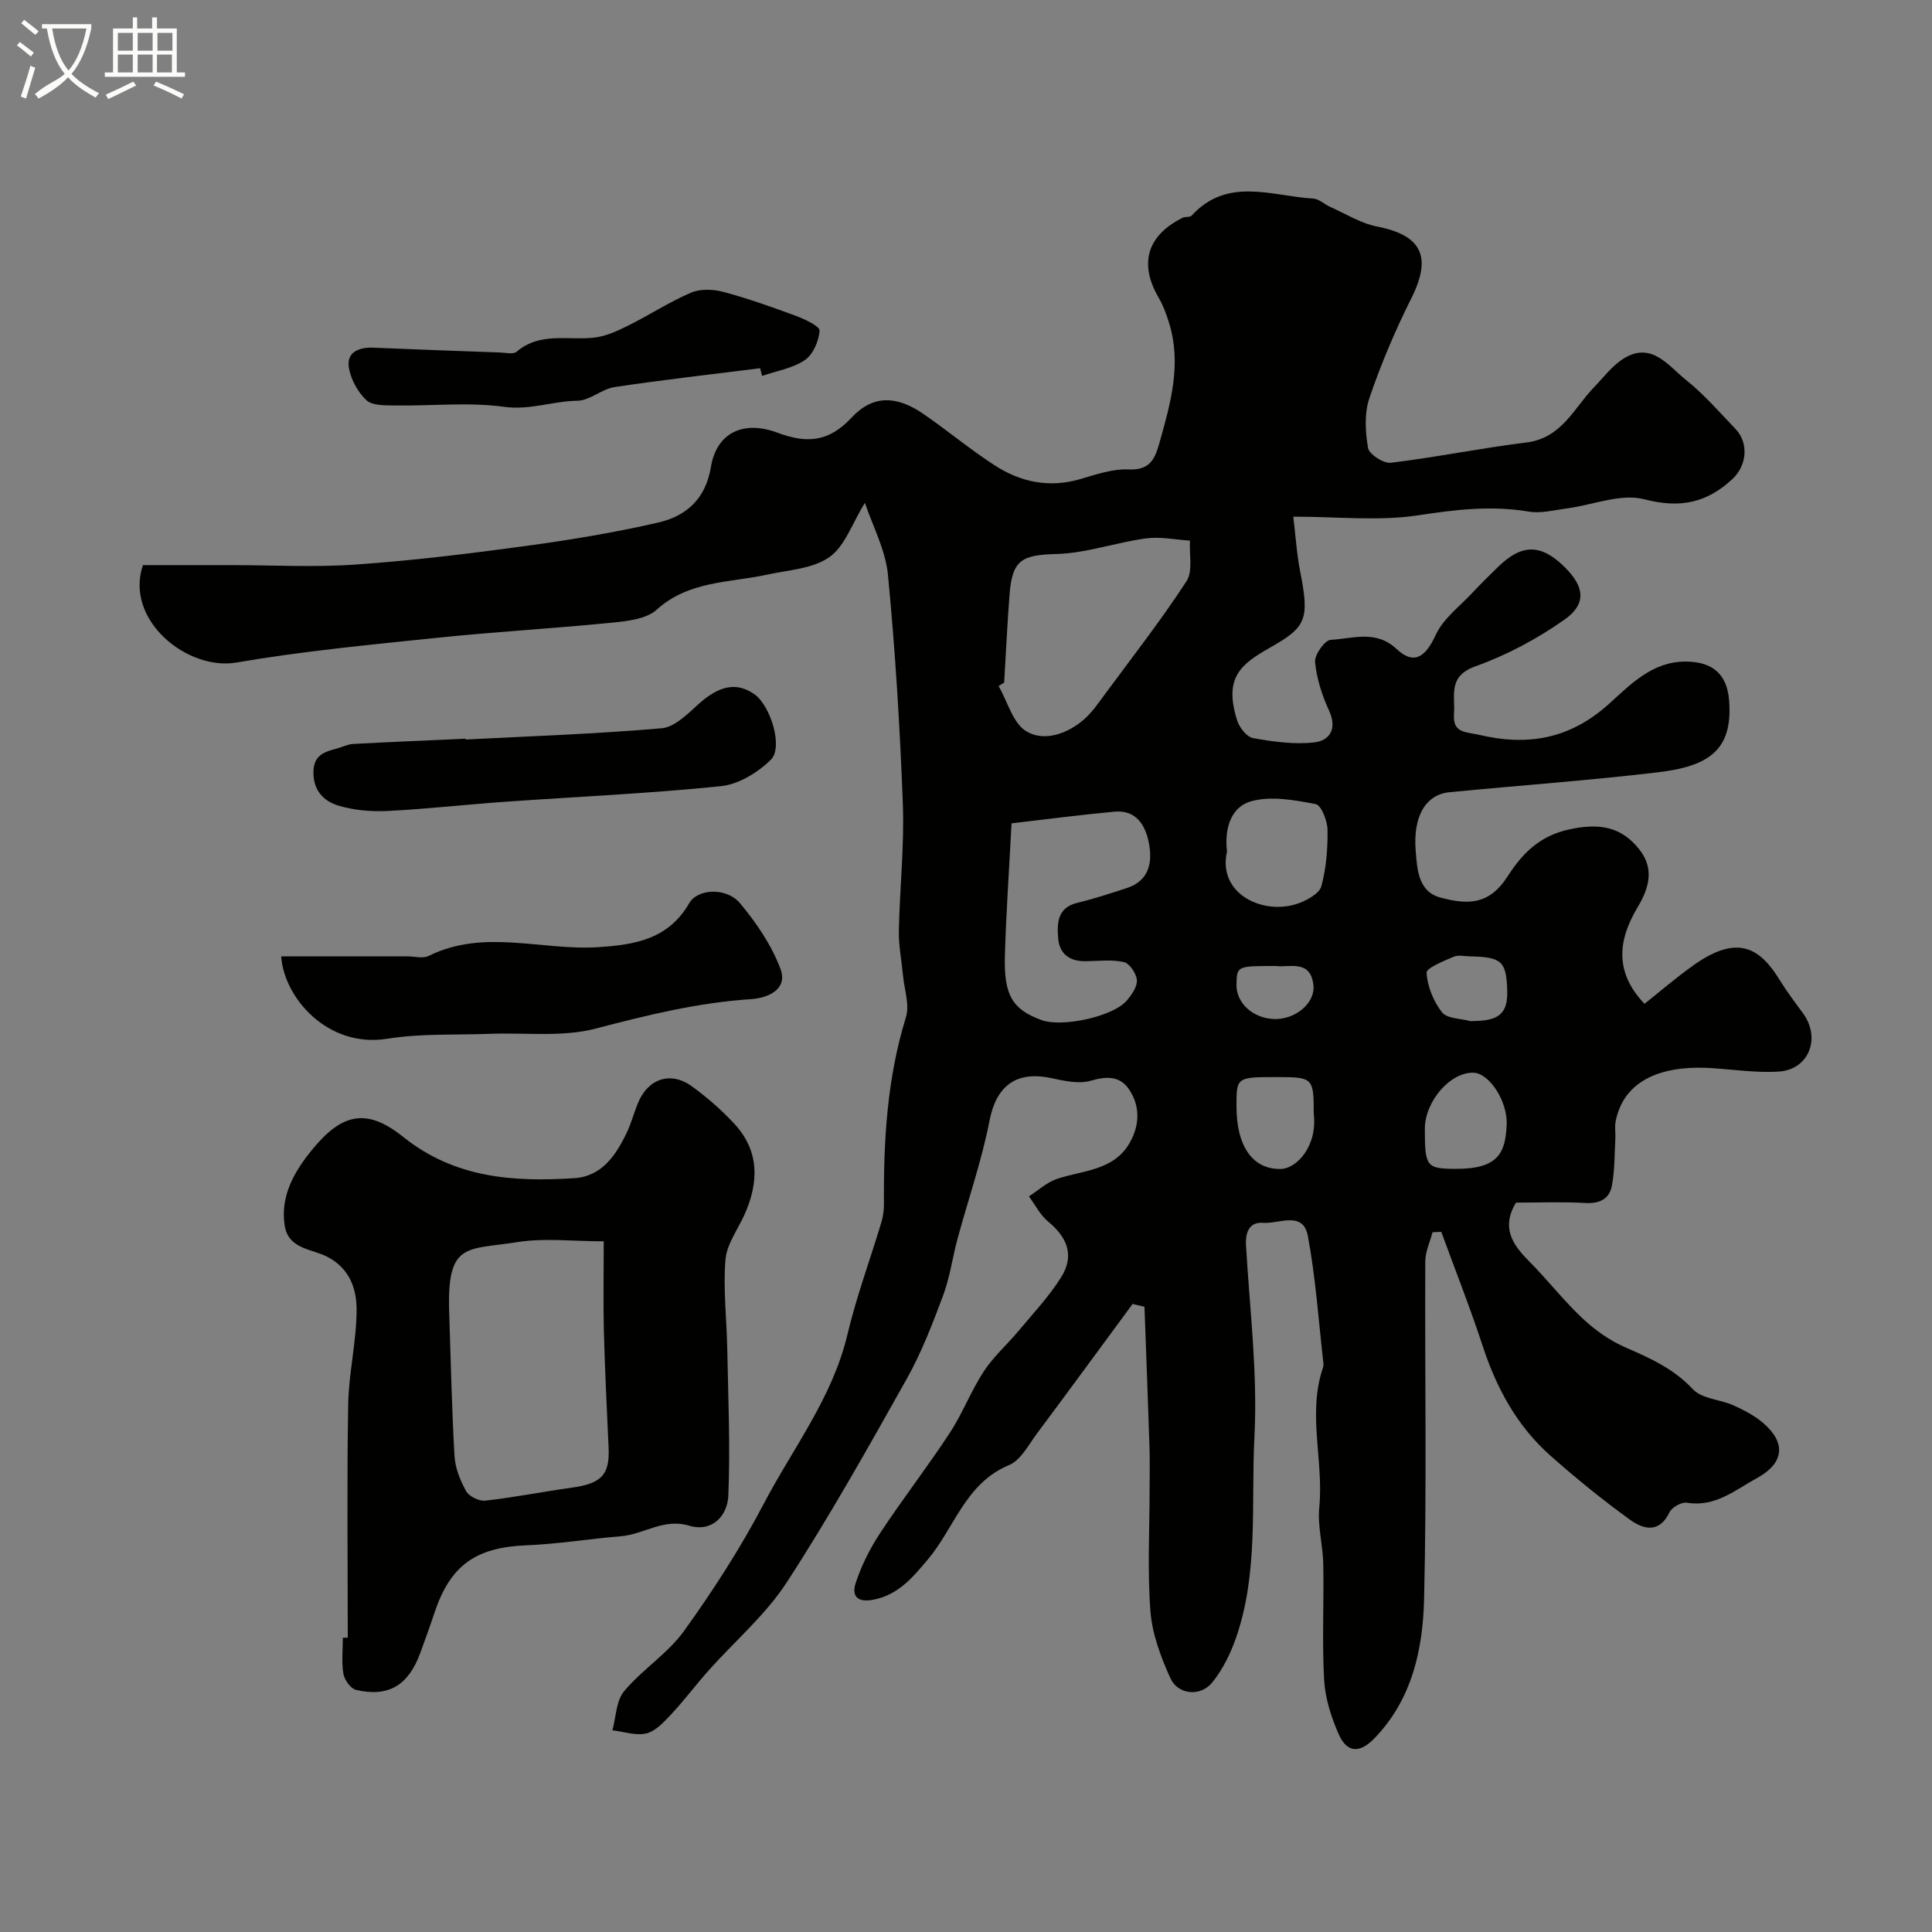
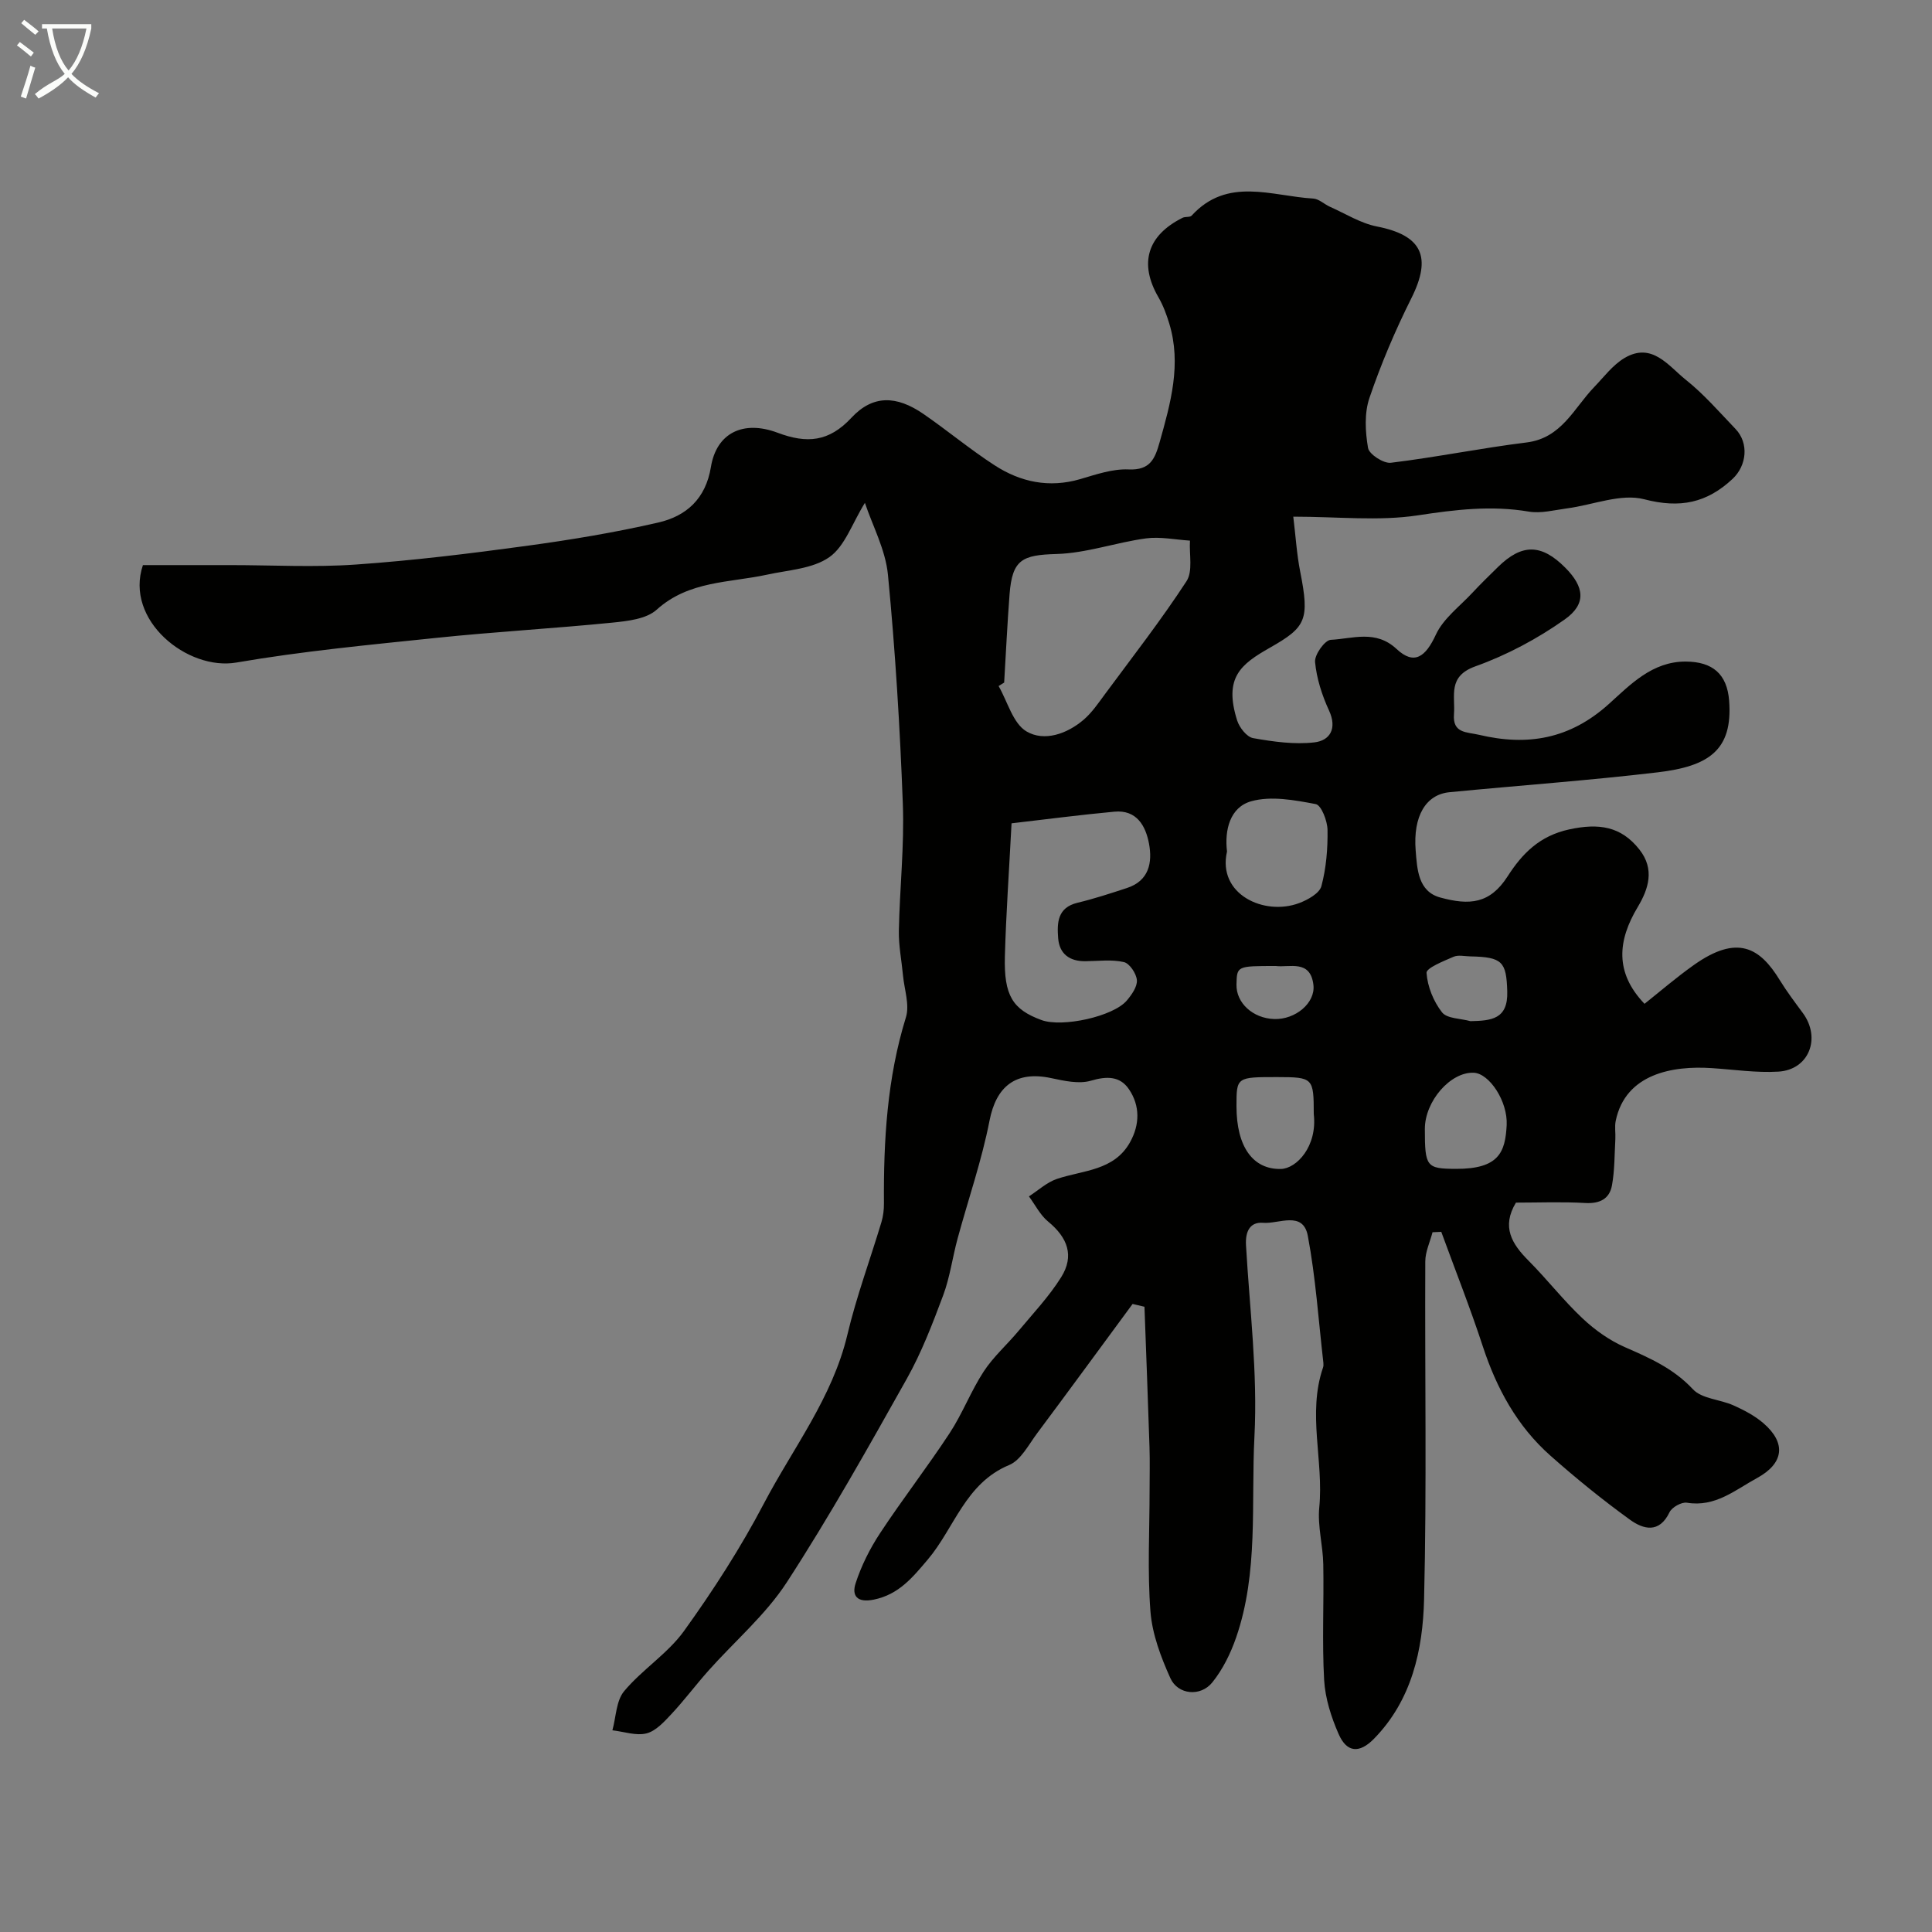
<svg xmlns="http://www.w3.org/2000/svg" enable-background="new 0 0 400 400" viewBox="0 0 400 400">
  <rect x="0" y="0" width="400" height="400" fill="#808080" stroke="none" />
  <path d="m6.4 11.7c-1-.8-1.9-1.6-2.9-2.3l.6-.7c.9.7 1.9 1.4 2.9 2.2zm-2.1 8.3c.7-2.1 1.4-4.2 2-6.4.2.1.6.3 1 .4-.7 2.3-1.3 4.4-1.9 6.4zm3-12.8c-1.1-.9-2.1-1.7-2.9-2.4l.6-.7c1 .8 2 1.5 3 2.4zm1.4-1.3v-.9h10.2v.9c-.9 4.2-2.3 7.3-4.1 9.4 1.3 1.4 3.2 2.7 5.7 4-.2.2-.4.5-.7.9-2.5-1.4-4.4-2.7-5.7-4.2-1.4 1.5-3.5 3-6.1 4.4 0 0 0 0-.1-.1-.3-.4-.5-.7-.7-.8 2.7-2.3 4.7-2.8 6.2-4.2-1.8-2.2-3-5.3-3.7-9.4zm9.2 0h-7.1c.6 3.8 1.7 6.7 3.4 8.7 1.7-2 2.9-4.8 3.7-8.7z" fill="#fbfcfa" />
-   <path d="m31.6 3.6h.9v2.3h4.1v9.1h1.7v.9h-16.6v-.9h1.7v-9.1h4.1v-2.3h.9v2.3h3.1v-2.3zm-4 13.3.6.8c-1.9.9-3.8 1.9-5.8 2.8-.2-.3-.3-.6-.5-.9 2-.9 3.9-1.8 5.7-2.7zm-3.2-10.1v3.7h3.1v-3.7zm0 4.5v3.7h3.1v-3.7zm4.1-4.5v3.7h3.1v-3.7zm0 4.5v3.7h3.1v-3.7zm9.1 9.1c-2.1-1.1-4.1-2-5.8-2.7l.5-.8c2.2.9 4.1 1.8 5.8 2.6zm-1.9-13.6h-3.1v3.7h3.1zm-3.2 4.5v3.7h3.1v-3.7z" fill="#fbfcfa" />
  <g fill="#010100">
    <path d="m234.49 269.97c-6.58 8.93-13.12 17.88-19.75 26.76-1.77 2.37-3.38 5.58-5.81 6.59-9.09 3.77-11.32 13.06-16.88 19.61-3.09 3.64-5.95 7.19-11.12 8.25-3.53.73-4.61-.85-3.78-3.39 1.18-3.63 2.96-7.18 5.07-10.38 4.62-7.01 9.78-13.67 14.39-20.69 2.66-4.05 4.4-8.7 7.05-12.76 2-3.06 4.84-5.56 7.2-8.39 3.04-3.65 6.35-7.15 8.85-11.15 2.74-4.39 1.37-8.16-2.71-11.51-1.64-1.35-2.67-3.45-3.97-5.21 1.92-1.24 3.7-2.91 5.8-3.62 5.43-1.83 11.82-1.66 15.13-7.59 2.03-3.64 2.1-7.55-.22-10.97-1.86-2.75-4.6-2.74-7.89-1.77-2.5.73-5.57.02-8.27-.55-7.28-1.54-11.33 1.71-12.71 8.82-1.61 8.25-4.4 16.27-6.61 24.41-1.06 3.9-1.58 7.98-2.98 11.74-2.2 5.88-4.47 11.82-7.53 17.28-7.99 14.23-15.98 28.49-24.86 42.16-4.39 6.75-10.79 12.19-16.21 18.28-2.62 2.94-4.99 6.12-7.68 9-1.49 1.59-3.22 3.5-5.15 3.99-2.16.54-4.69-.37-7.06-.64.76-2.74.77-6.11 2.43-8.1 3.75-4.49 9.03-7.78 12.41-12.48 6.05-8.41 11.72-17.21 16.53-26.38 6.03-11.49 14.19-21.91 17.28-34.94 1.87-7.88 4.71-15.53 7.05-23.31.37-1.24.53-2.58.52-3.88-.09-13.03.65-25.92 4.55-38.52.8-2.58-.33-5.76-.6-8.65-.29-3.1-.92-6.2-.86-9.29.17-8.77 1.15-17.55.82-26.3-.59-15.82-1.56-31.64-3.08-47.39-.5-5.18-3.19-10.15-4.77-14.89-2.65 4.27-4.14 8.98-7.36 11.24-3.44 2.42-8.47 2.66-12.86 3.62-7.84 1.71-16.21 1.23-22.89 7.26-2.15 1.94-6.03 2.36-9.19 2.68-12.11 1.21-24.28 1.89-36.38 3.15-13.84 1.44-27.74 2.75-41.44 5.11-10.15 1.75-23.21-8.78-19.36-20.17h18.14c8.67 0 17.36.49 25.99-.12 11.76-.82 23.49-2.26 35.18-3.85 9.19-1.25 18.38-2.77 27.41-4.85 5.77-1.33 9.8-4.89 10.88-11.51 1.14-6.96 6.6-9.78 13.82-7.07 6.04 2.27 10.61 1.9 15.26-3.1 4.43-4.76 9.31-4.66 14.94-.78 4.97 3.43 9.63 7.32 14.69 10.6 5.39 3.5 11.31 4.75 17.73 2.88 3.28-.96 6.72-2.16 10.03-2.01 4.5.21 5.47-2.24 6.43-5.64 2.27-8.08 4.56-16.14 1.99-24.58-.57-1.86-1.26-3.74-2.23-5.41-4.06-6.99-2.36-12.8 4.99-16.47.57-.28 1.52-.06 1.88-.45 7.42-8.11 16.57-4.03 25.17-3.53 1.19.07 2.29 1.18 3.48 1.71 3.21 1.42 6.33 3.41 9.7 4.07 9.35 1.83 11.44 6.28 7.12 14.89-3.33 6.65-6.26 13.56-8.66 20.6-1.08 3.16-.87 7-.29 10.37.23 1.31 3.22 3.25 4.73 3.06 9.39-1.14 18.68-3.04 28.07-4.2 7.29-.9 9.79-7.08 14-11.45 2.02-2.1 3.86-4.59 6.3-6.04 5.7-3.37 9.09 1.64 12.69 4.51 3.75 2.99 6.95 6.69 10.29 10.18 2.81 2.93 2.33 7.59-.61 10.34-5.33 4.98-10.86 6.15-18.28 4.22-4.83-1.26-10.6 1.17-15.96 1.88-2.65.35-5.41 1.1-7.96.67-7.74-1.31-15.18-.41-22.91.77-8.12 1.24-16.58.28-25.84.28.5 4.09.72 7.78 1.43 11.37 1.98 10.01 1.22 11.5-6.25 15.75-6.06 3.44-9.61 6.18-6.8 15.08.47 1.47 2 3.42 3.3 3.65 4.17.74 8.54 1.36 12.69.88 3.21-.37 4.76-2.84 3.03-6.6-1.45-3.15-2.57-6.62-2.89-10.04-.14-1.5 2.02-4.53 3.25-4.59 4.55-.23 9.31-2.14 13.63 1.9 3.63 3.39 5.98 1.68 8.13-2.97 1.55-3.35 4.95-5.86 7.58-8.69 1.7-1.83 3.5-3.57 5.28-5.32 4.96-4.87 9-4.82 13.94.15 3.93 3.95 4.44 7.48-.12 10.71-5.65 4-11.99 7.38-18.5 9.71-5.8 2.08-4.13 6.09-4.43 9.91-.31 3.99 2.62 3.66 5.17 4.26 10.07 2.39 18.83.89 26.89-6.37 4.42-3.98 8.98-8.83 15.94-8.79 5.52.03 8.55 2.56 8.97 8.12.78 10.25-4.25 13.56-14.77 14.81-14.34 1.7-28.76 2.72-43.14 4.12-4.89.48-7.56 4.95-6.99 12.08.31 3.84.49 8.47 5.09 9.72 6.08 1.66 10.28 1.31 13.93-4.36 3.05-4.75 6.63-8.42 12.81-9.75 6.05-1.3 10.68-.68 14.51 4.2 3.17 4.04 1.9 8.1-.37 11.89-4.12 6.88-4.83 13.51 1.41 20.03 3.06-2.43 6.5-5.4 10.19-8.02 9.06-6.43 13.71-3.59 17.81 3.11 1.45 2.36 3.13 4.58 4.78 6.82 3.82 5.19 1.27 11.76-5.08 12.13-4.57.27-9.2-.43-13.81-.73-8.04-.53-17.81 1.14-19.85 10.9-.26 1.22-.01 2.53-.08 3.8-.18 3.2-.13 6.45-.7 9.58-.5 2.77-2.5 3.82-5.51 3.65-4.81-.28-9.64-.08-14.37-.08-3.04 5.04-.83 8.57 2.62 12.03 3.84 3.86 7.21 8.22 11.17 11.94 2.57 2.42 5.63 4.59 8.85 5.99 5.13 2.24 10.01 4.4 14.01 8.69 1.85 1.98 5.62 2.08 8.39 3.33 2.19.98 4.41 2.14 6.21 3.7 4.75 4.11 4.23 8.3-1.33 11.34-4.53 2.47-8.65 6.08-14.52 5.11-1.1-.18-3.1.93-3.6 1.97-2.14 4.47-5.45 3.53-8.19 1.55-5.71-4.13-11.2-8.59-16.47-13.26-6.9-6.11-11.15-13.93-14.01-22.66-2.61-7.97-5.71-15.79-8.59-23.68-.6.03-1.21.05-1.81.08-.52 2.01-1.49 4.02-1.5 6.03-.11 23.33.32 46.67-.25 69.99-.26 10.45-2.53 20.84-10.37 28.85-3.03 3.09-5.63 2.88-7.32-.97-1.54-3.51-2.78-7.39-3-11.17-.45-7.97-.03-15.99-.18-23.99-.07-3.93-1.21-7.91-.83-11.76.95-9.66-2.5-19.41.78-28.97.1-.3.11-.67.07-.99-1.01-8.77-1.59-17.62-3.22-26.27-.99-5.27-6.03-2.43-9.24-2.7-2.76-.23-3.72 1.83-3.56 4.63.76 13.2 2.43 26.46 1.75 39.59-.72 13.88.88 28.12-3.79 41.63-1.14 3.3-2.77 6.62-4.94 9.31-2.43 3.01-7.12 2.57-8.68-.89-1.96-4.35-3.75-9.09-4.12-13.78-.65-8.32-.18-16.72-.18-25.09 0-3 .08-6-.02-9-.31-9.67-.69-19.35-1.04-29.02-.83-.19-1.64-.38-2.46-.58zm-26.59-128.65c-.38.24-.77.48-1.15.72 1.86 3.23 2.97 7.73 5.77 9.39 3.67 2.17 8.4.53 11.85-2.43 1.71-1.47 3.03-3.43 4.39-5.27 5.72-7.74 11.64-15.34 16.89-23.39 1.36-2.08.54-5.57.72-8.41-3.04-.19-6.15-.86-9.12-.46-6.21.84-12.33 3.06-18.52 3.23-7.09.2-9.15 1.14-9.71 8.32-.47 6.09-.75 12.2-1.12 18.3zm1.53 29.14c-.52 10.03-1.14 18.77-1.38 27.52-.22 8.14 1.61 11.02 7.57 13.21 4.3 1.58 14.88-.73 17.68-4.05 1.01-1.2 2.18-2.85 2.08-4.21-.11-1.37-1.51-3.47-2.69-3.74-2.53-.58-5.29-.21-7.95-.18-3.29.04-5.41-1.51-5.66-4.78-.24-3.14-.18-6.31 3.99-7.32 3.46-.83 6.87-1.95 10.26-3.06 4.57-1.49 5.29-5.28 4.56-9.18-.69-3.68-2.55-7.06-7.18-6.62-7.15.66-14.26 1.6-21.28 2.41zm44.61 5.84c-2.04 8.87 7.71 13.38 14.92 10.68 1.79-.67 4.22-2.02 4.62-3.51 1-3.74 1.33-7.75 1.27-11.65-.03-1.88-1.29-5.12-2.44-5.34-4.38-.83-9.24-1.74-13.35-.59-4.4 1.23-5.56 5.95-5.02 10.41zm40.96 57.44c0 7.83.32 8.23 6.4 8.26 8.97.04 10.25-3.48 10.54-9.05.25-4.95-3.6-10.71-6.81-10.85-4.82-.21-10.13 5.89-10.13 11.64zm-23-3.1c0-7.47-.15-7.63-7.48-7.64-8.52-.01-8.52-.01-8.52 6.03 0 8.4 3.41 13.12 9.2 12.99 3.24-.08 7.58-4.68 6.8-11.38zm32.44-19.22c4.32-.09 7.79-.39 7.62-6.15-.18-6.14-.98-7.13-7.66-7.26-1.17-.02-2.48-.35-3.46.08-2.07.9-5.65 2.32-5.59 3.33.19 2.83 1.44 5.92 3.21 8.18 1.05 1.32 3.86 1.25 5.88 1.82zm-40.3-11.42c-8.05 0-8.05 0-8.14 3.82s3.38 7.01 7.8 7.16c4.37.15 8.57-3.31 8.13-7.06-.62-5.33-4.97-3.56-7.79-3.92z" />
-     <path d="m72 339.06c0-16.09-.19-32.19.09-48.28.11-6.53 1.72-13.04 1.74-19.56.01-4.3-1.35-8.51-5.98-10.97-3.22-1.71-8.17-1.57-8.92-6.57-.92-6.11 2.04-11.16 5.58-15.51 6.32-7.79 11.44-8.81 18.99-2.77 10.67 8.54 22.79 9.33 35.39 8.53 5.73-.37 8.65-4.77 10.9-9.48.9-1.9 1.44-3.97 2.23-5.93 2.1-5.24 6.84-6.84 11.33-3.54 3.11 2.29 6.08 4.86 8.69 7.69 5.2 5.62 5.09 12.06 2.14 18.72-1.39 3.13-3.71 6.18-3.98 9.4-.5 6.09.26 12.27.37 18.41.19 10.15.65 20.33.22 30.46-.17 4.16-3.34 7.65-8.13 6.21-5.28-1.58-9.35 1.8-14.09 2.19-6.53.54-13.04 1.61-19.58 1.88-10.48.42-15.77 4.1-19.07 14.06-.92 2.78-1.92 5.53-2.93 8.28-2.45 6.67-6.58 9.16-13.29 7.59-1.1-.26-2.38-2.05-2.6-3.31-.41-2.43-.12-4.98-.12-7.48.36-.01.69-.02 1.02-.02zm53-82.06c-6.46 0-12.23-.72-17.75.15-10.7 1.69-14.73-.1-14.25 14.53.33 9.92.53 19.84 1.1 29.75.14 2.5 1.18 5.1 2.42 7.32.61 1.09 2.7 2.09 3.99 1.94 5.95-.67 11.84-1.85 17.78-2.67 6.26-.87 7.98-2.65 7.71-8.37-.37-8.1-.77-16.2-.98-24.3-.14-5.94-.02-11.9-.02-18.35z" />
-     <path d="m58.22 198h26.08c1.5 0 3.26.51 4.46-.09 11.46-5.69 23.42-1.05 35.11-1.81 7.7-.5 14.52-1.67 18.83-9.11 1.76-3.04 7.75-3.28 10.49-.01 3.4 4.05 6.53 8.67 8.38 13.57 1.64 4.35-2.65 6.08-6.07 6.31-11 .72-21.51 3.3-32.14 6.09-6.91 1.82-14.57.81-21.89 1.09-7.1.27-14.31-.1-21.28 1.02-12.44 2-21.44-8.61-21.97-17.06z" />
-     <path d="m96.42 153.11c13.53-.7 27.07-1.16 40.56-2.33 2.66-.23 5.34-2.91 7.57-4.94 4.31-3.9 7.96-4.73 11.7-2.06 3.26 2.33 5.96 10.92 3.35 13.51-2.69 2.66-6.7 5.11-10.36 5.48-14.91 1.53-29.9 2.18-44.86 3.24-8.04.57-16.05 1.49-24.1 1.89-3.4.17-6.99-.13-10.22-1.11-2.95-.89-5.17-3.02-5.17-6.86 0-3.67 2.35-4.28 4.96-4.99 1.09-.29 2.16-.86 3.26-.91 7.76-.42 15.52-.74 23.29-1.09.01.07.01.12.02.17z" />
-     <path d="m157.38 76.24c-10.05 1.27-20.13 2.39-30.14 3.9-2.66.4-5.13 2.8-7.7 2.83-5.07.07-9.8 1.99-15.15 1.26-7.36-1.01-14.96-.17-22.46-.28-2.09-.03-4.82.08-6.09-1.11-1.83-1.73-3.33-4.5-3.64-6.99-.37-3.02 2.24-3.99 5.09-3.87 8.75.37 17.5.69 26.25 1 1.16.04 2.73.43 3.42-.16 4.88-4.17 10.7-2.28 16.14-2.93 2.41-.29 4.8-1.4 7.02-2.51 4.37-2.18 8.5-4.89 12.98-6.8 1.94-.82 4.62-.7 6.73-.13 5.1 1.37 10.1 3.15 15.06 4.99 1.82.68 4.87 2.13 4.8 3.03-.17 2.15-1.35 4.93-3.05 6.08-2.53 1.71-5.87 2.25-8.86 3.28-.14-.52-.27-1.06-.4-1.59z" />
  </g>
</svg>